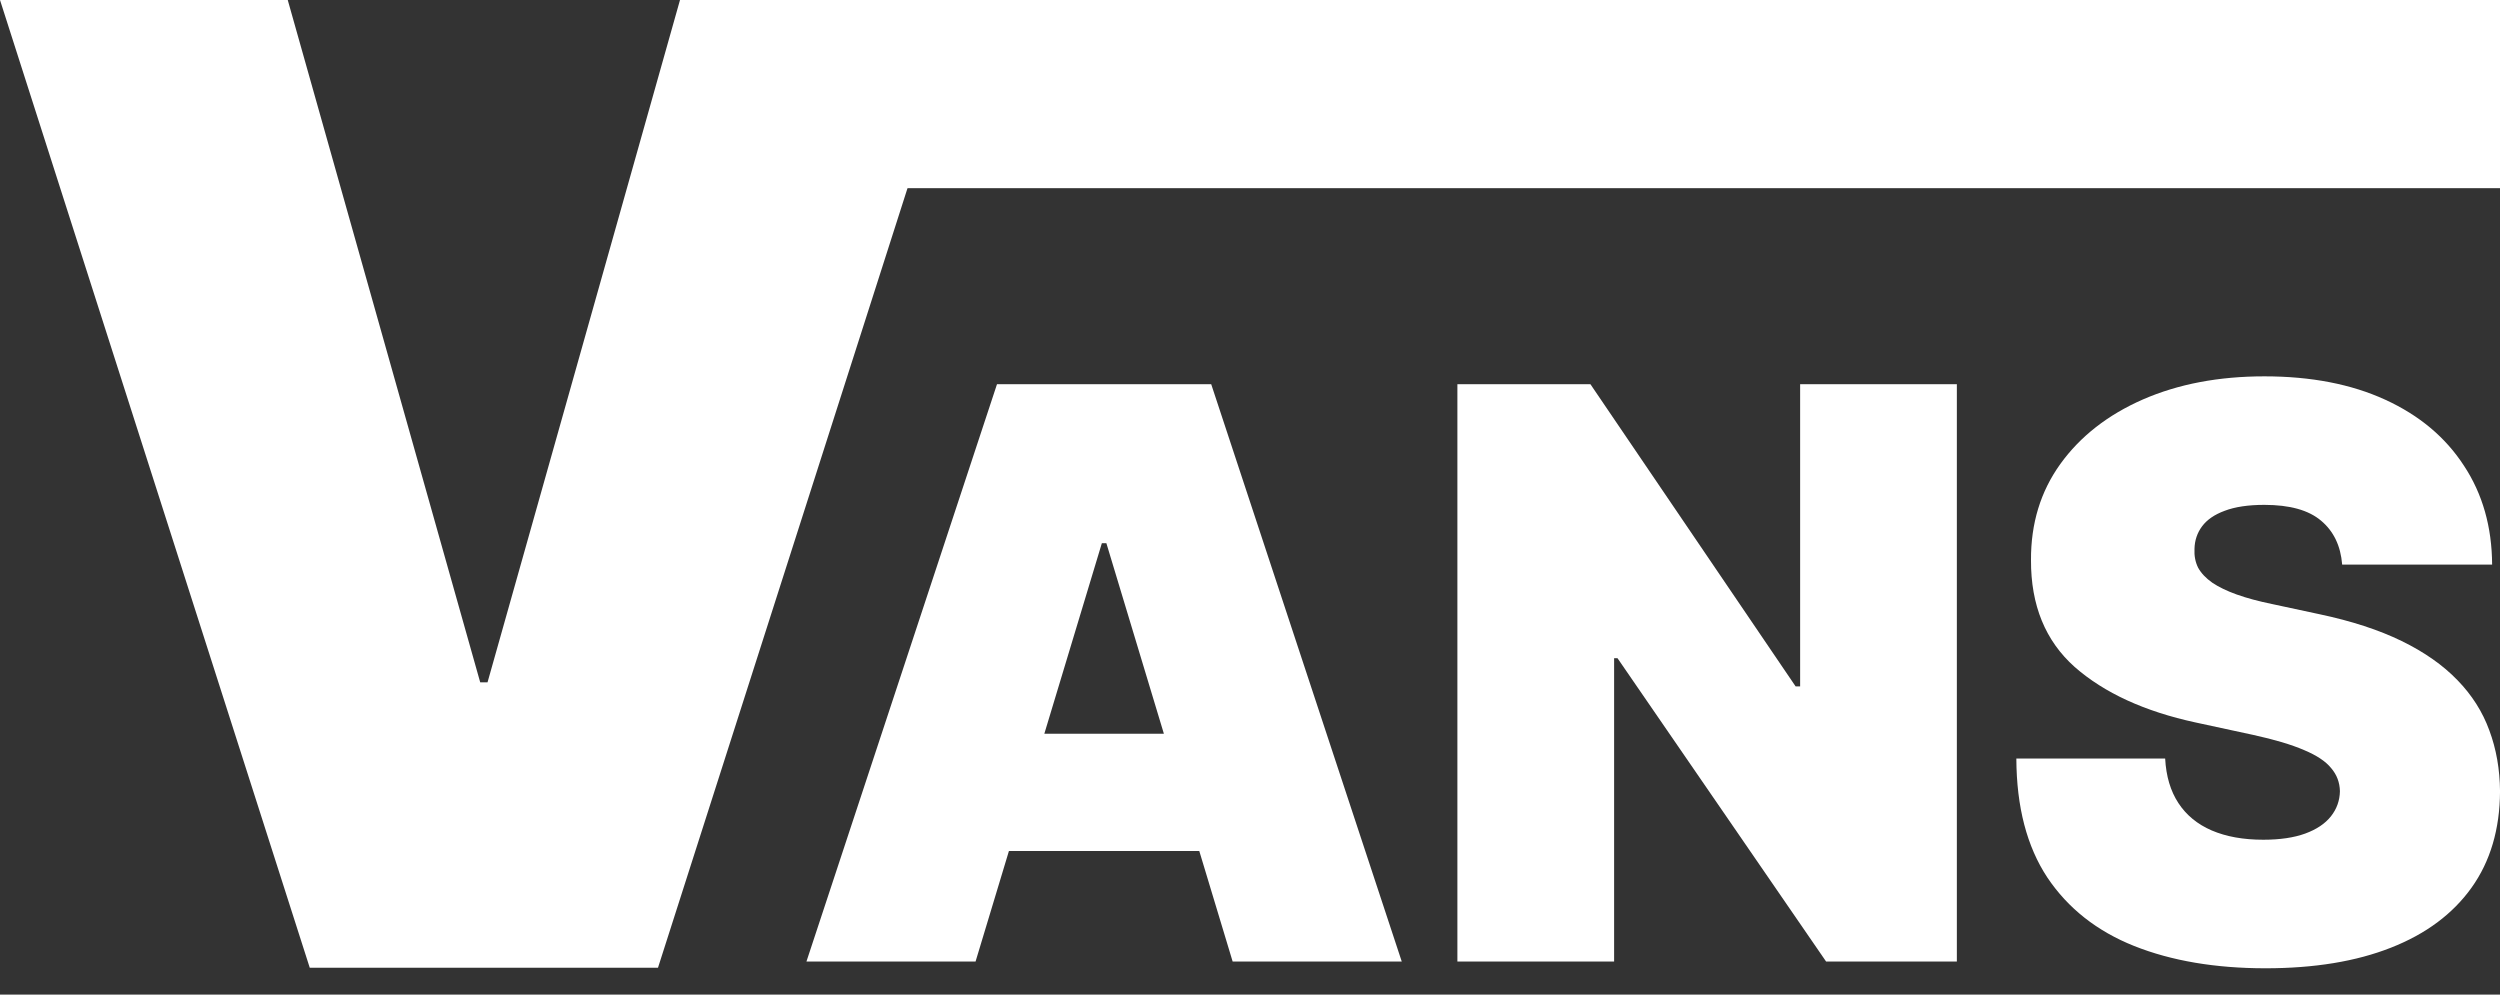
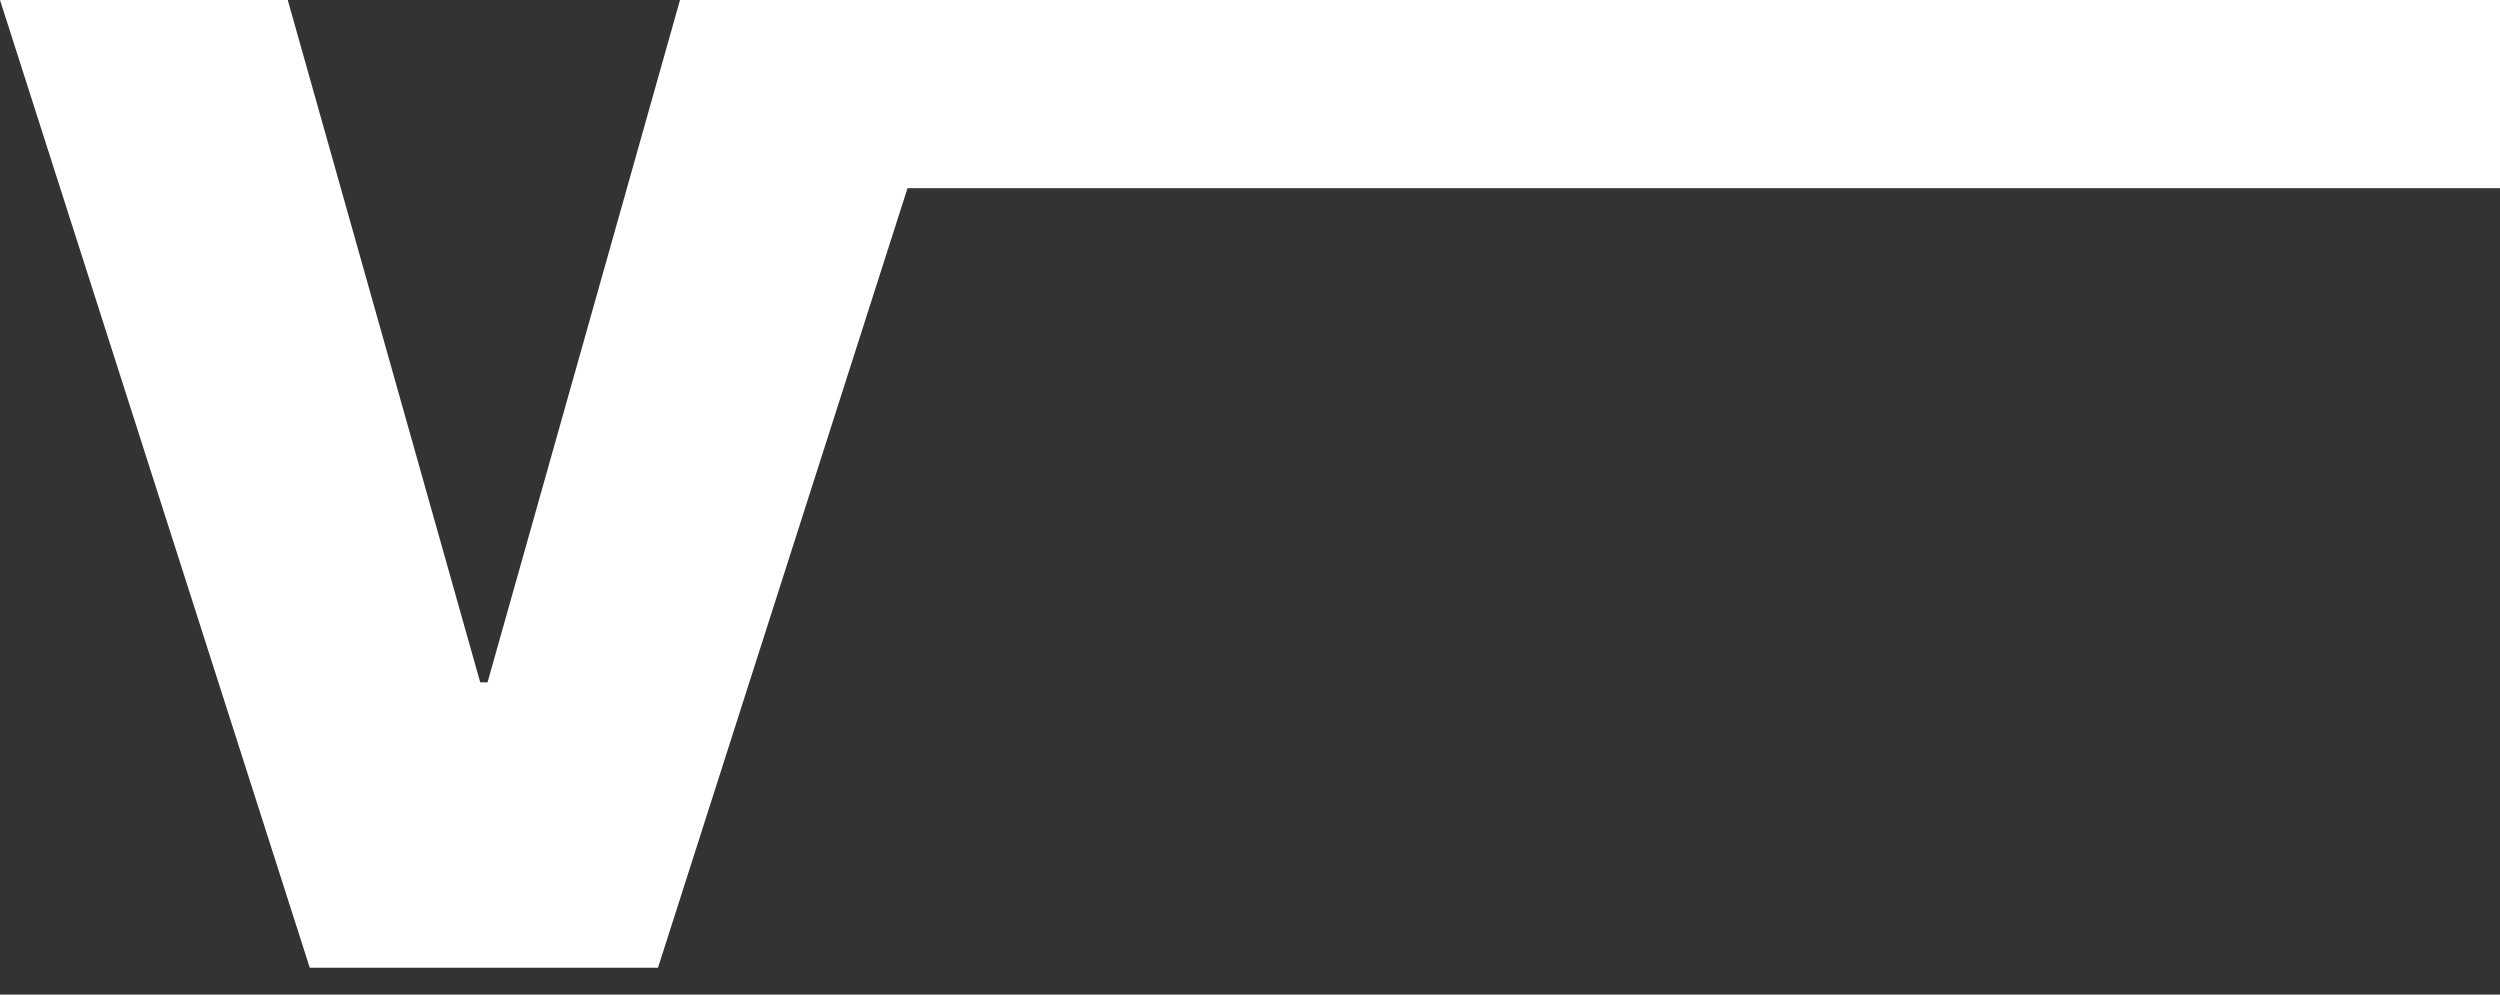
<svg xmlns="http://www.w3.org/2000/svg" width="93" height="37" viewBox="0 0 93 37" fill="none">
  <rect x="0" y="0" width="93" height="37" fill="#333333" stroke="none" />
  <path d="M10.704 0L17.864 25.383H18.136L25.296 0H36L24.477 36H11.523L0 0H10.704Z" fill="white" />
-   <path d="M87.129 21.004C87.073 20.305 86.811 19.76 86.343 19.369C85.881 18.977 85.179 18.781 84.235 18.781C83.634 18.781 83.141 18.855 82.757 19.002C82.379 19.141 82.1 19.334 81.918 19.578C81.736 19.823 81.642 20.103 81.635 20.417C81.621 20.676 81.666 20.91 81.771 21.12C81.883 21.322 82.058 21.508 82.295 21.675C82.533 21.836 82.837 21.983 83.207 22.116C83.578 22.249 84.018 22.367 84.529 22.472L86.29 22.85C87.479 23.102 88.496 23.433 89.342 23.846C90.187 24.258 90.879 24.744 91.418 25.303C91.956 25.856 92.351 26.478 92.603 27.17C92.861 27.862 92.994 28.617 93.001 29.435C92.994 30.847 92.641 32.042 91.942 33.021C91.243 33.999 90.243 34.744 88.943 35.254C87.65 35.764 86.094 36.02 84.277 36.02C82.411 36.02 80.782 35.744 79.391 35.191C78.007 34.639 76.93 33.79 76.161 32.643C75.399 31.49 75.015 30.015 75.008 28.218H80.544C80.579 28.875 80.743 29.428 81.037 29.875C81.331 30.323 81.743 30.662 82.274 30.892C82.813 31.123 83.452 31.238 84.193 31.238C84.815 31.238 85.336 31.161 85.755 31.008C86.175 30.854 86.493 30.641 86.71 30.368C86.926 30.095 87.038 29.784 87.045 29.435C87.038 29.106 86.93 28.82 86.72 28.575C86.517 28.323 86.182 28.1 85.714 27.904C85.245 27.701 84.613 27.512 83.816 27.338L81.677 26.876C79.775 26.464 78.276 25.775 77.178 24.811C76.088 23.839 75.546 22.514 75.553 20.837C75.546 19.474 75.91 18.282 76.644 17.261C77.385 16.233 78.409 15.433 79.716 14.86C81.03 14.287 82.536 14 84.235 14C85.969 14 87.468 14.29 88.733 14.87C89.999 15.45 90.974 16.268 91.659 17.324C92.351 18.372 92.7 19.599 92.707 21.004H87.129Z" fill="white" />
-   <path d="M72.795 14.293V35.768H67.93L60.171 24.485H60.045V35.768H54.215V14.293H59.164L66.797 25.534H66.965V14.293H72.795Z" fill="white" />
-   <path d="M36.291 35.768H30L37.088 14.293H45.057L52.145 35.768H45.854L41.157 20.207H40.989L36.291 35.768ZM35.117 27.296H46.945V31.657H35.117V27.296Z" fill="white" />
  <path d="M26 0H93V7H26V0Z" fill="white" />
</svg>